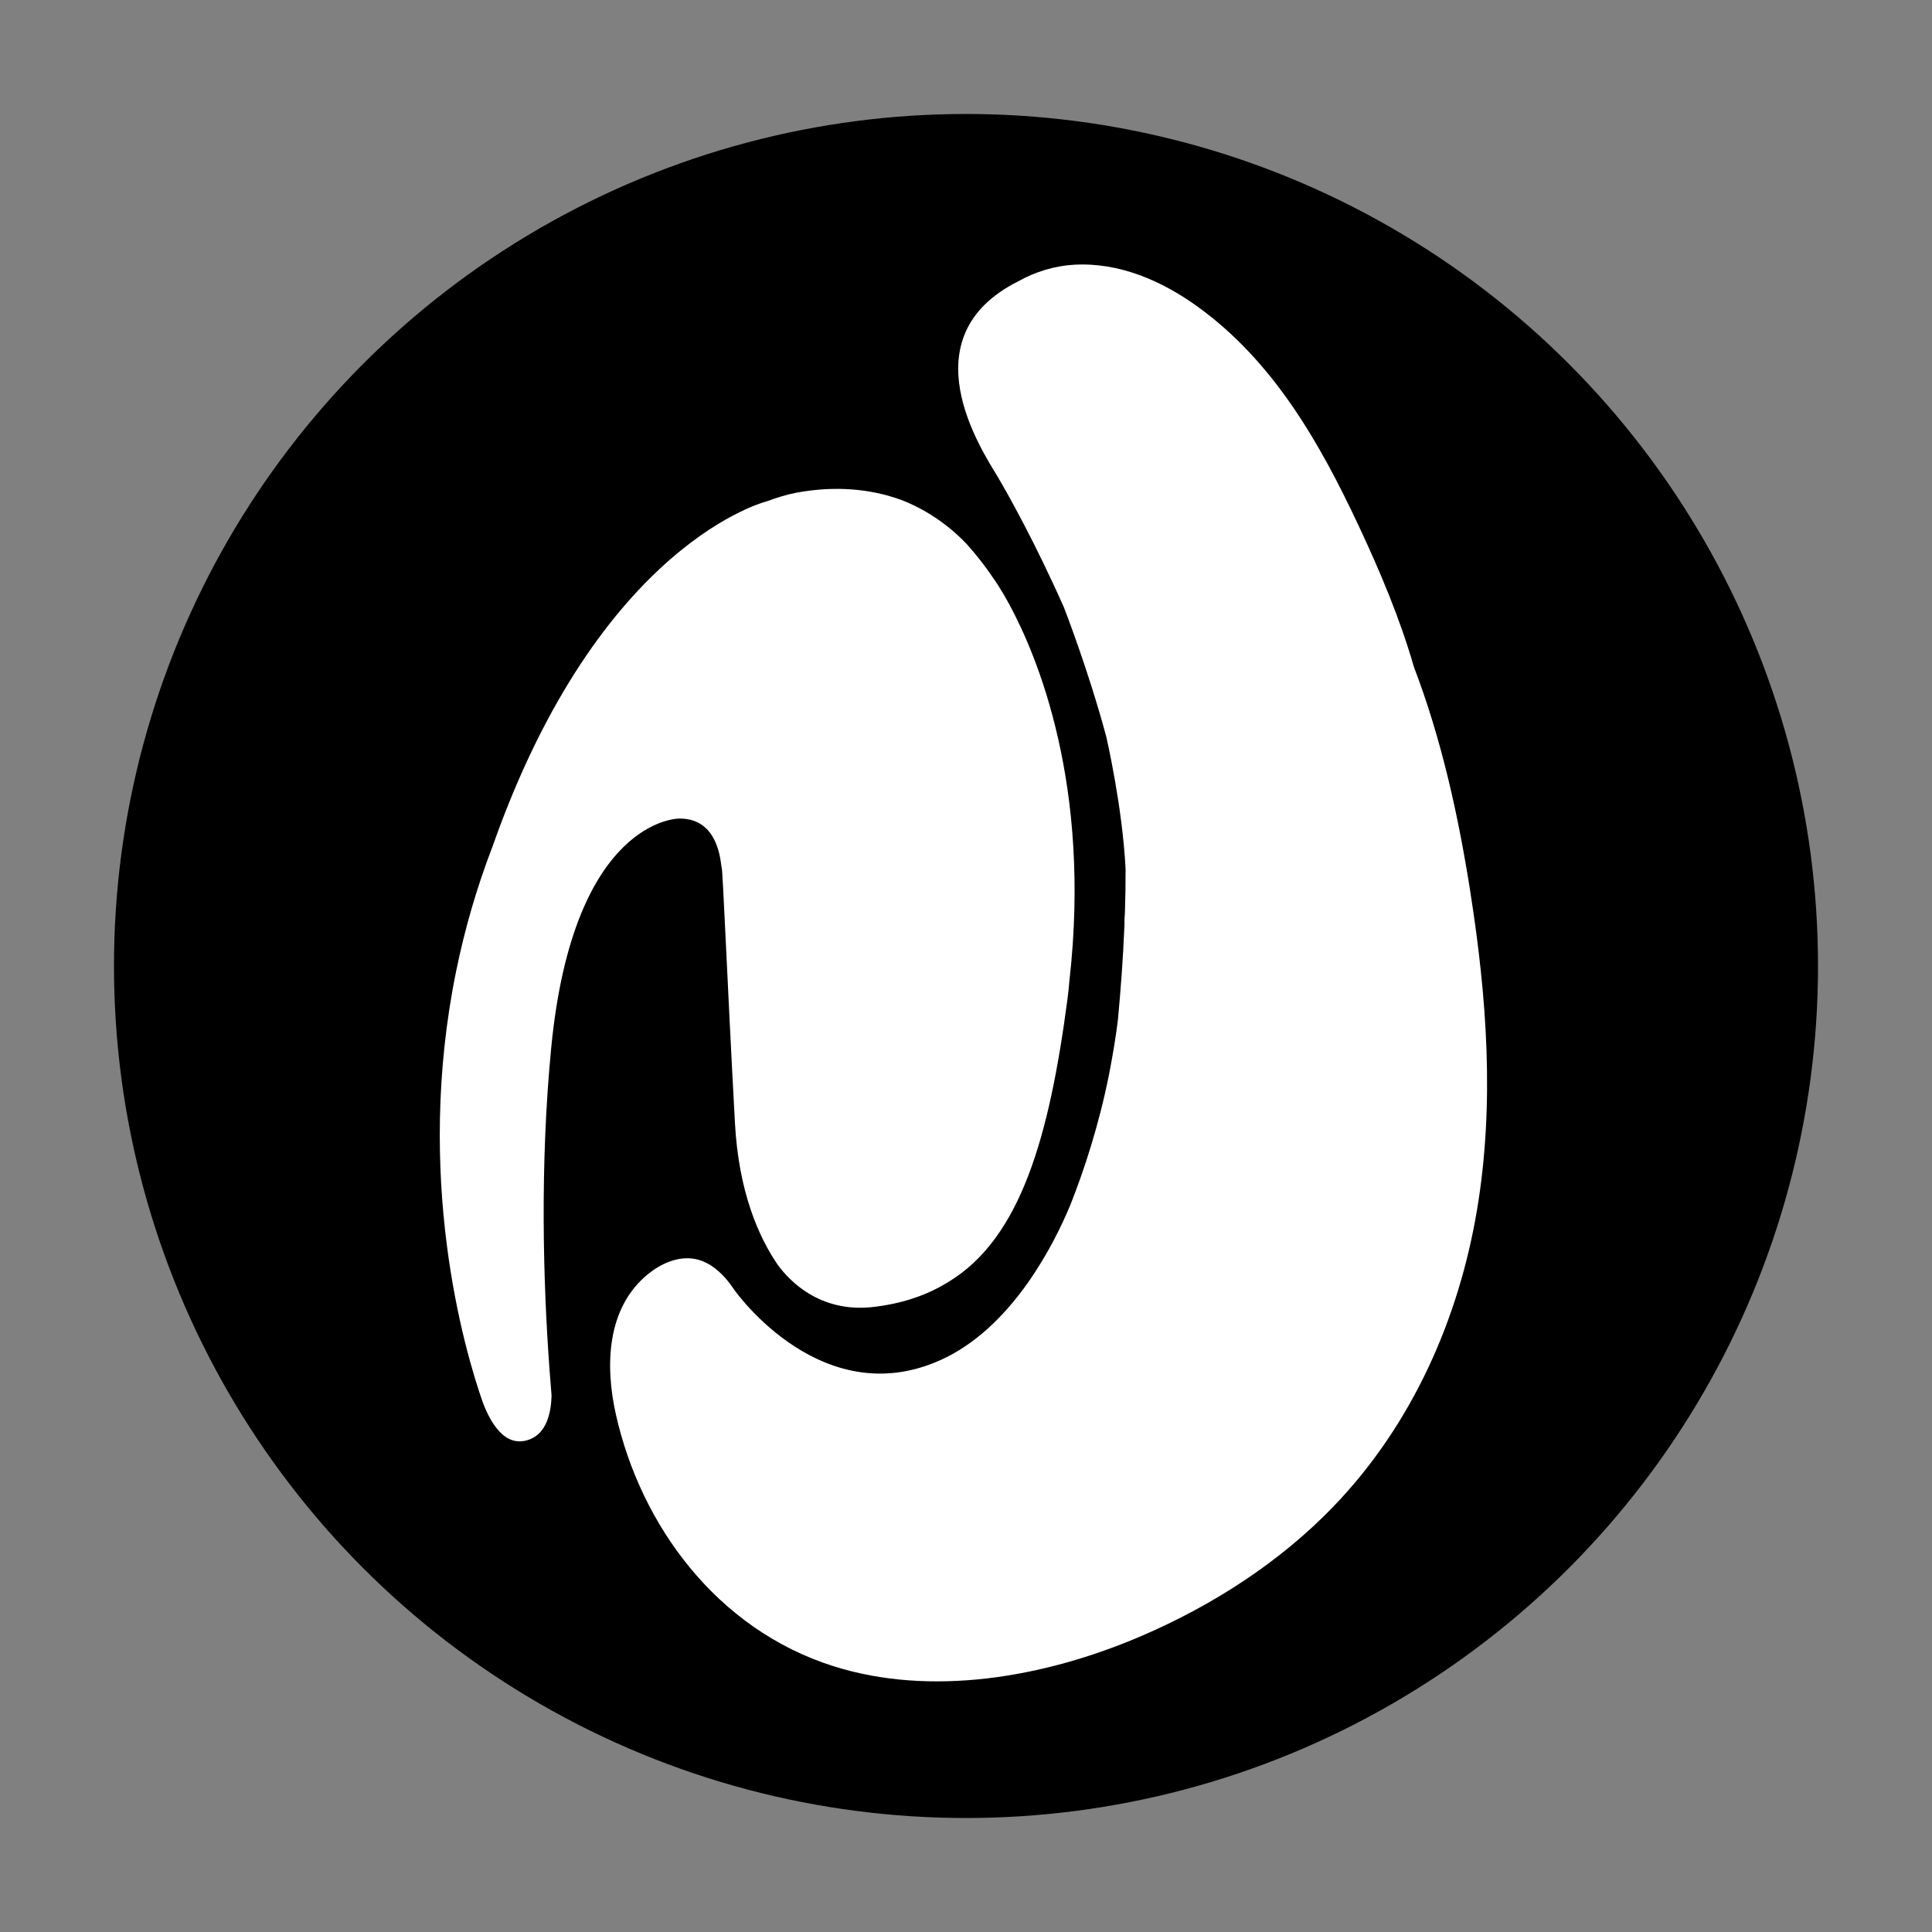
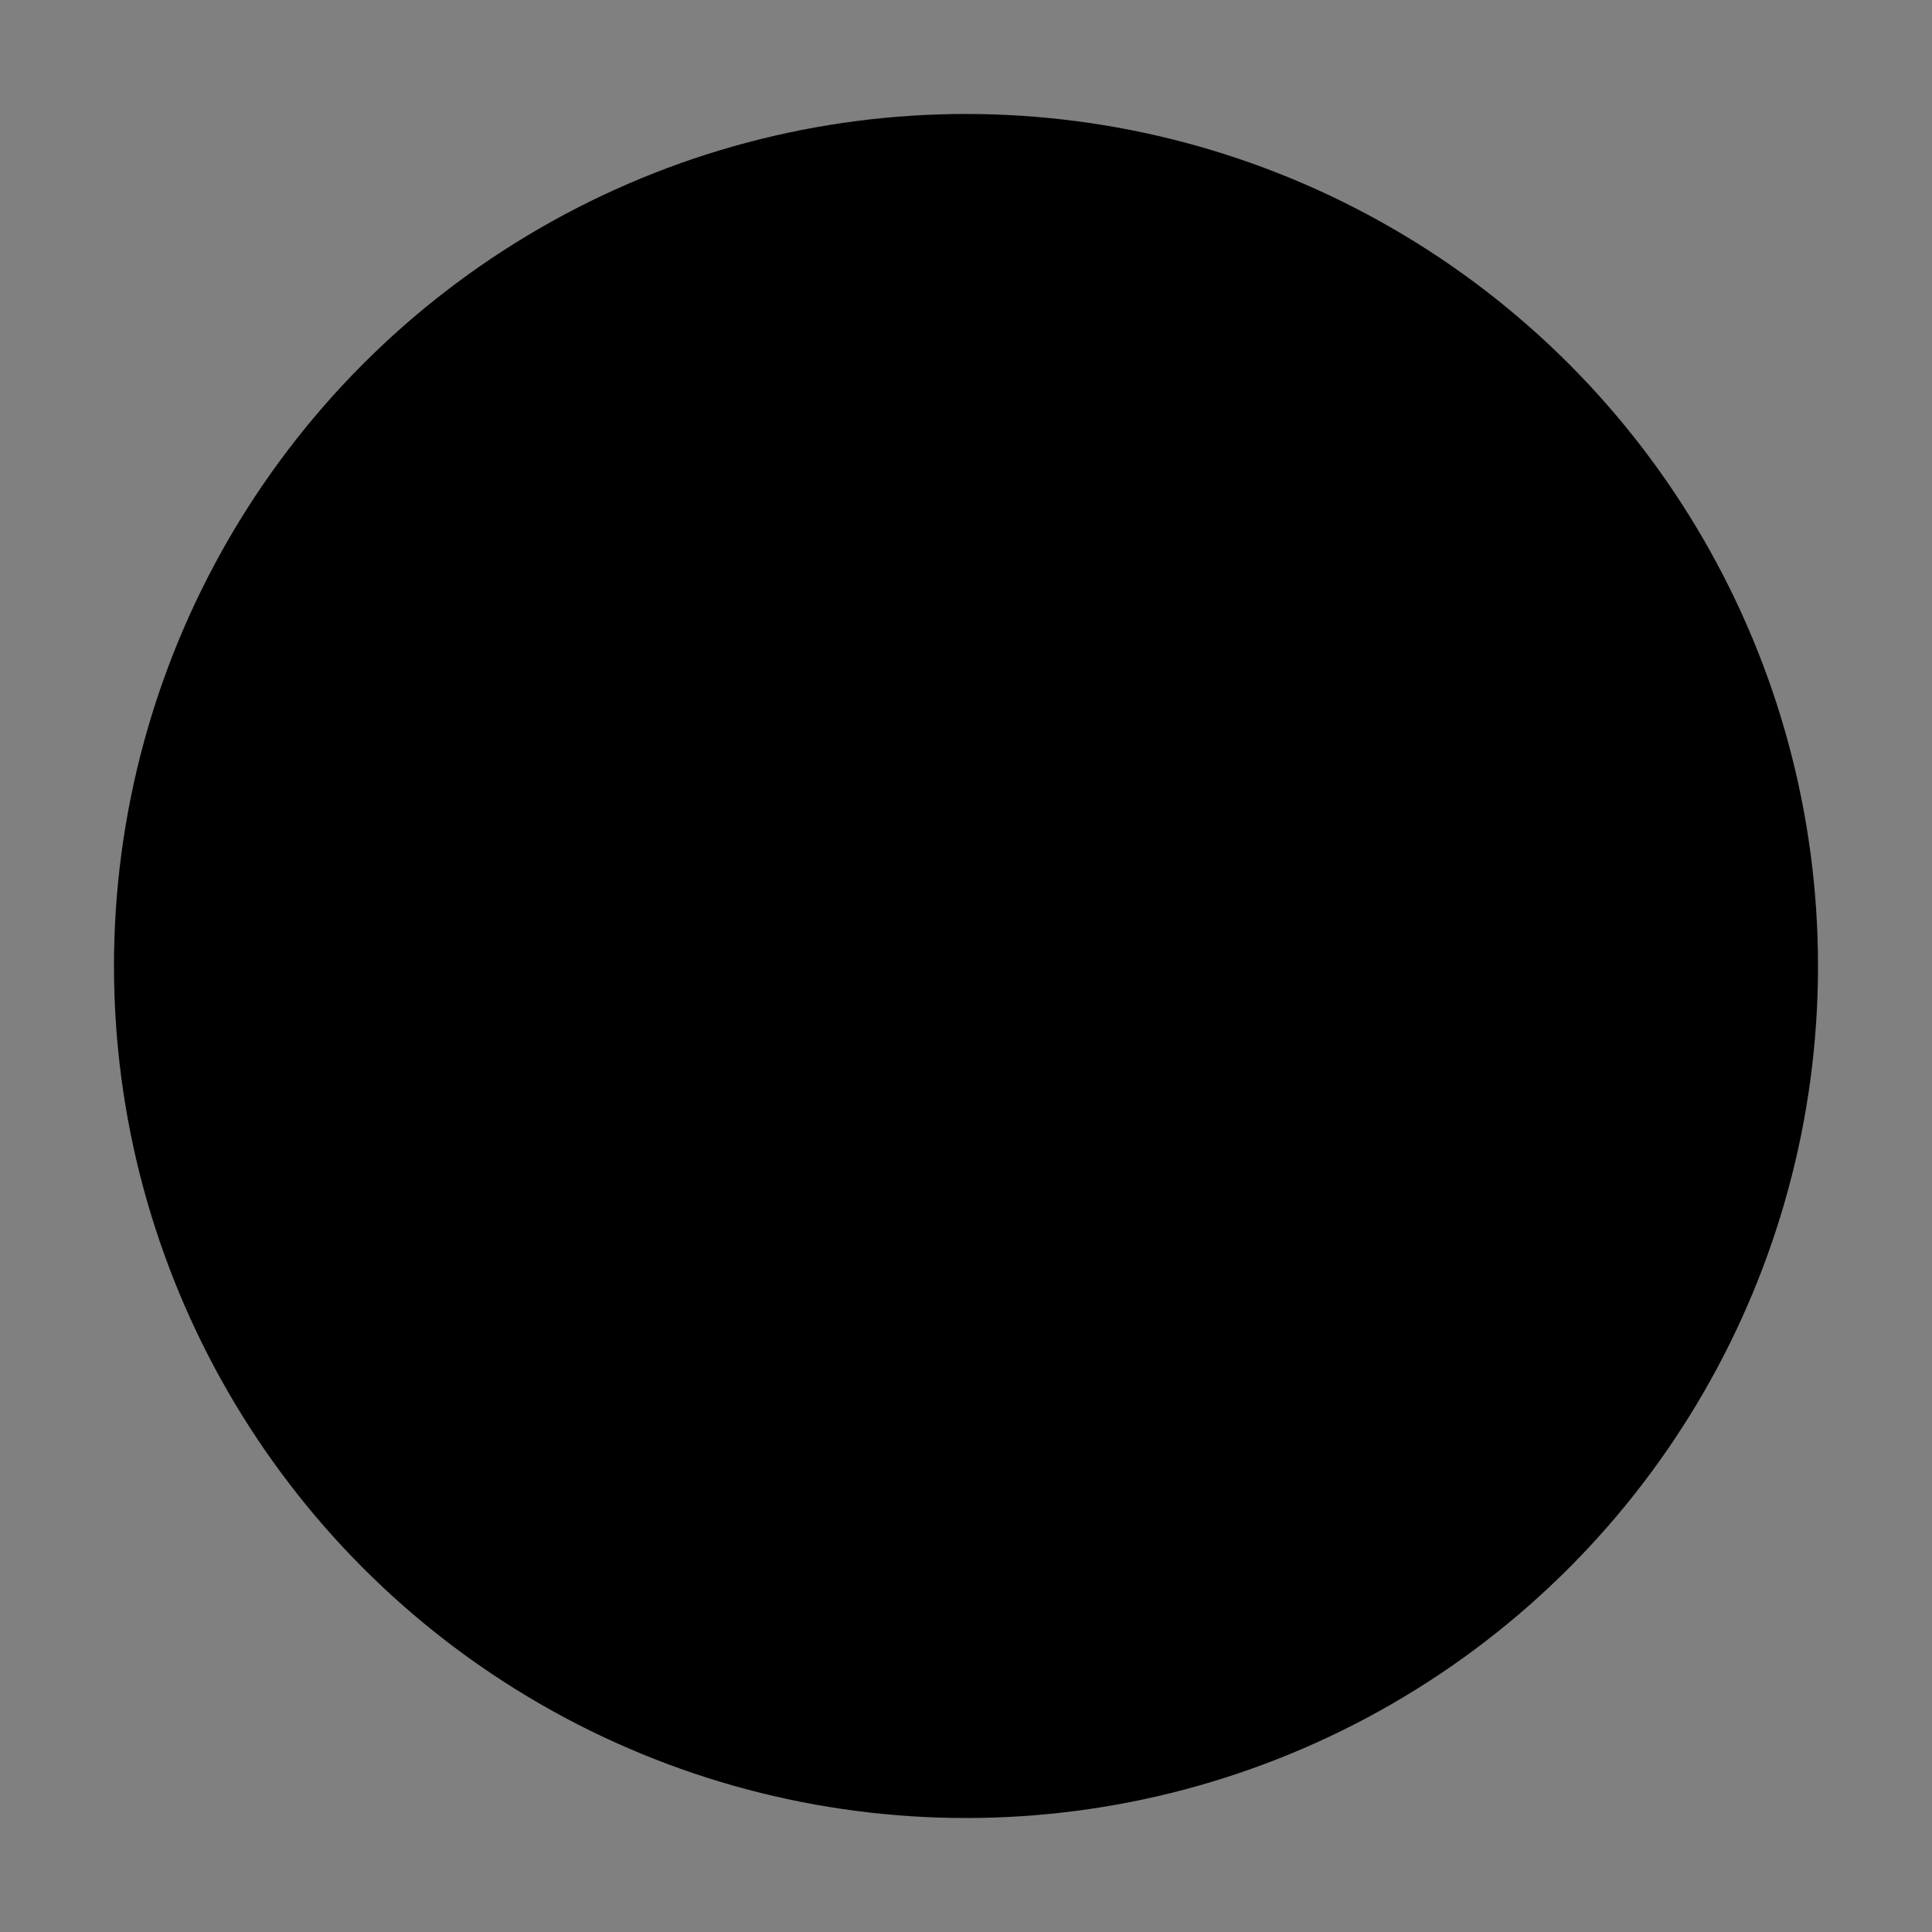
<svg xmlns="http://www.w3.org/2000/svg" id="Layer_1" data-name="Layer 1" viewBox="0 0 283.465 283.465">
  <rect x="0" y="0" width="283.465" height="283.465" fill="#808080" stroke="none" />
  <defs>
    <style>
      .cls-1, .cls-2 {
        stroke-width: 0px;
      }

      .cls-2 {
        fill: #fff;
      }
    </style>
  </defs>
  <circle class="cls-1" cx="141.732" cy="141.732" r="125.009" />
-   <path class="cls-2" d="M148.126,88.753c-.008-.015-.017-.03-.025-.045-1.327-2.453-2.251-3.716-2.251-3.716l-.003.002c-.377-.559-.753-1.102-1.125-1.609-.183-.234-.369-.481-.557-.743-.817-1.068-1.599-1.998-2.292-2.775-3.563-3.773-7.397-5.645-9.46-6.449-5.067-1.887-10.073-1.968-14.357-1.329-.052.007-.103.016-.154.024-.291.045-.578.093-.861.143-.064.012-.127.022-.191.035-.011.002-.022.004-.033.006-1.441.284-2.844.705-4.2,1.227-0.0 0-24.562,5.853-40.336,50.63-2.394,6.222-4.13,12.349-5.344,18.285-.001.003-.001.005-.002.008l0-0c-6.181,30.238,1.168,55.517,3.9,63.305,1.075,2.838,3.19,6.779,6.803,5.468,2.547-.924,3.217-3.882,3.29-6.432-.111-1.306-.219-2.682-.322-4.119-0-.001-0-.002-0-.002l0.0.001c-.897-12.453-1.419-29.574.276-46.998,3.271-33.617,18.72-33.563,18.72-33.563,6.021-.128,6.123,6.769,6.291,7.227.168.458.796,16.35,1.94,37.427.544,10.025,3.42,16.644,6.288,20.83,1.769,2.408,6.079,6.851,13.494,6.224.001-0.0.002-0.0.003-0.0.088-.007.177-.017.265-.026.221-.024.44-.049.657-.077.024-.003.047-.006.071-.009.007-.001.014-.002.022-.003,4.151-.542,7.632-1.805,10.554-3.634,10.556-6.407,14.767-21.228,17.437-41.489.117-.889.209-1.8.287-2.722.002-.02.005-.038.007-.058,3.212-28.552-4.695-47.454-8.791-55.044Z" />
-   <path class="cls-2" d="M215.713,130.759c-1.76-11.176-4.237-22.378-8.264-32.908-2.048-7.102-4.951-13.983-8.099-20.696-5.675-12.101-12.5-24.188-23.77-32.262-5.085-3.643-11.323-6.441-18.022-6.05-2.831.165-5.714,1.042-8.201,2.454-16.313,8.223-5.292,24.776-3.032,28.56,1.472,2.464,5.525,9.688,9.746,19.192.029.074,3.578,9.109,6.252,19.075h-0s2.384,10.292,2.824,19.421c.006,2.148-.031,4.31-.101,6.448-.061.6-.08,1.167-.063,1.704-.204,5.007-.572,9.817-.961,13.92-.289,2.447-.763,5.244-1.304,8.034-1.528,7.629-3.713,14.194-5.686,19.167-2.379,5.709-8.233,17.315-18.127,22.302-17.966,8.942-31.12-9.81-31.14-9.838-.406-.608-.846-1.194-1.334-1.75-1.222-1.392-2.833-2.615-4.817-2.869-2.27-.291-4.634.749-6.433,2.19-6.241,4.999-6.404,13.59-4.821,20.654,3.649,16.283,14.785,31.525,31.904,36.951,14.281,4.527,30.871,1.736,45.215-4.426,10.544-4.529,20.322-10.878,28.083-18.909,11.793-12.204,18.498-27.859,21.135-43.53,2.638-15.671,1.438-31.446-.986-46.833Z" />
</svg>